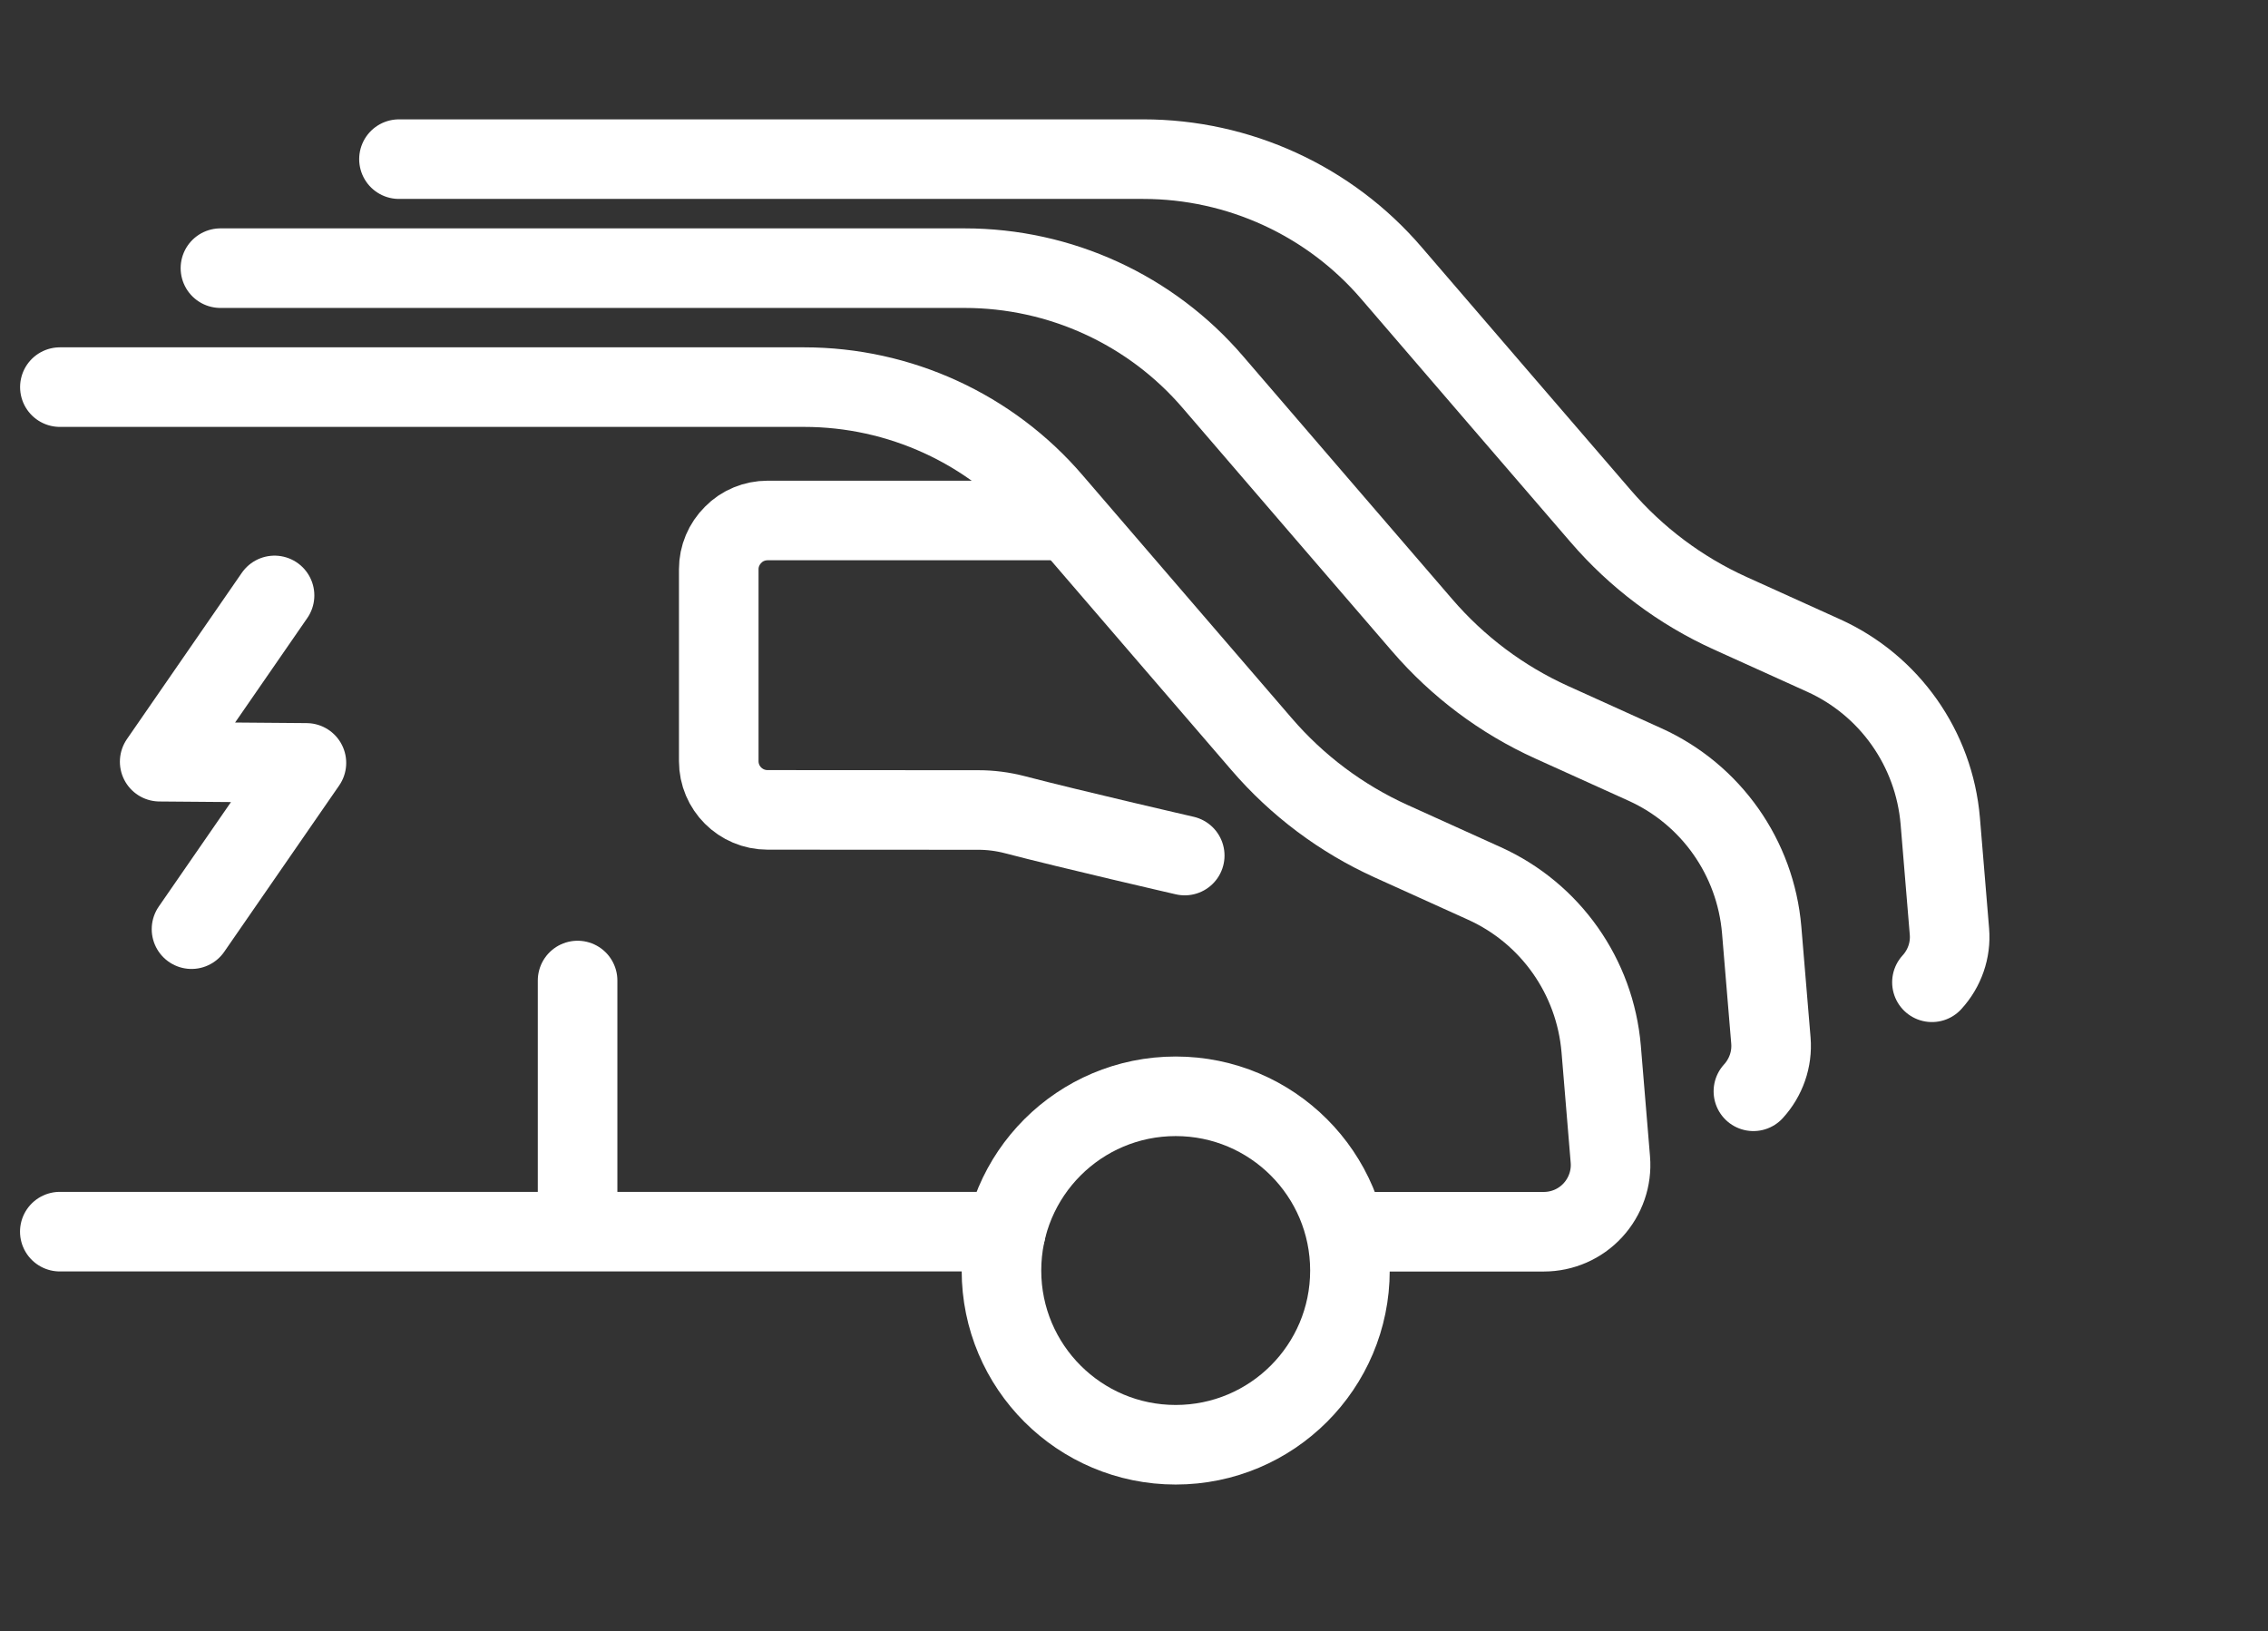
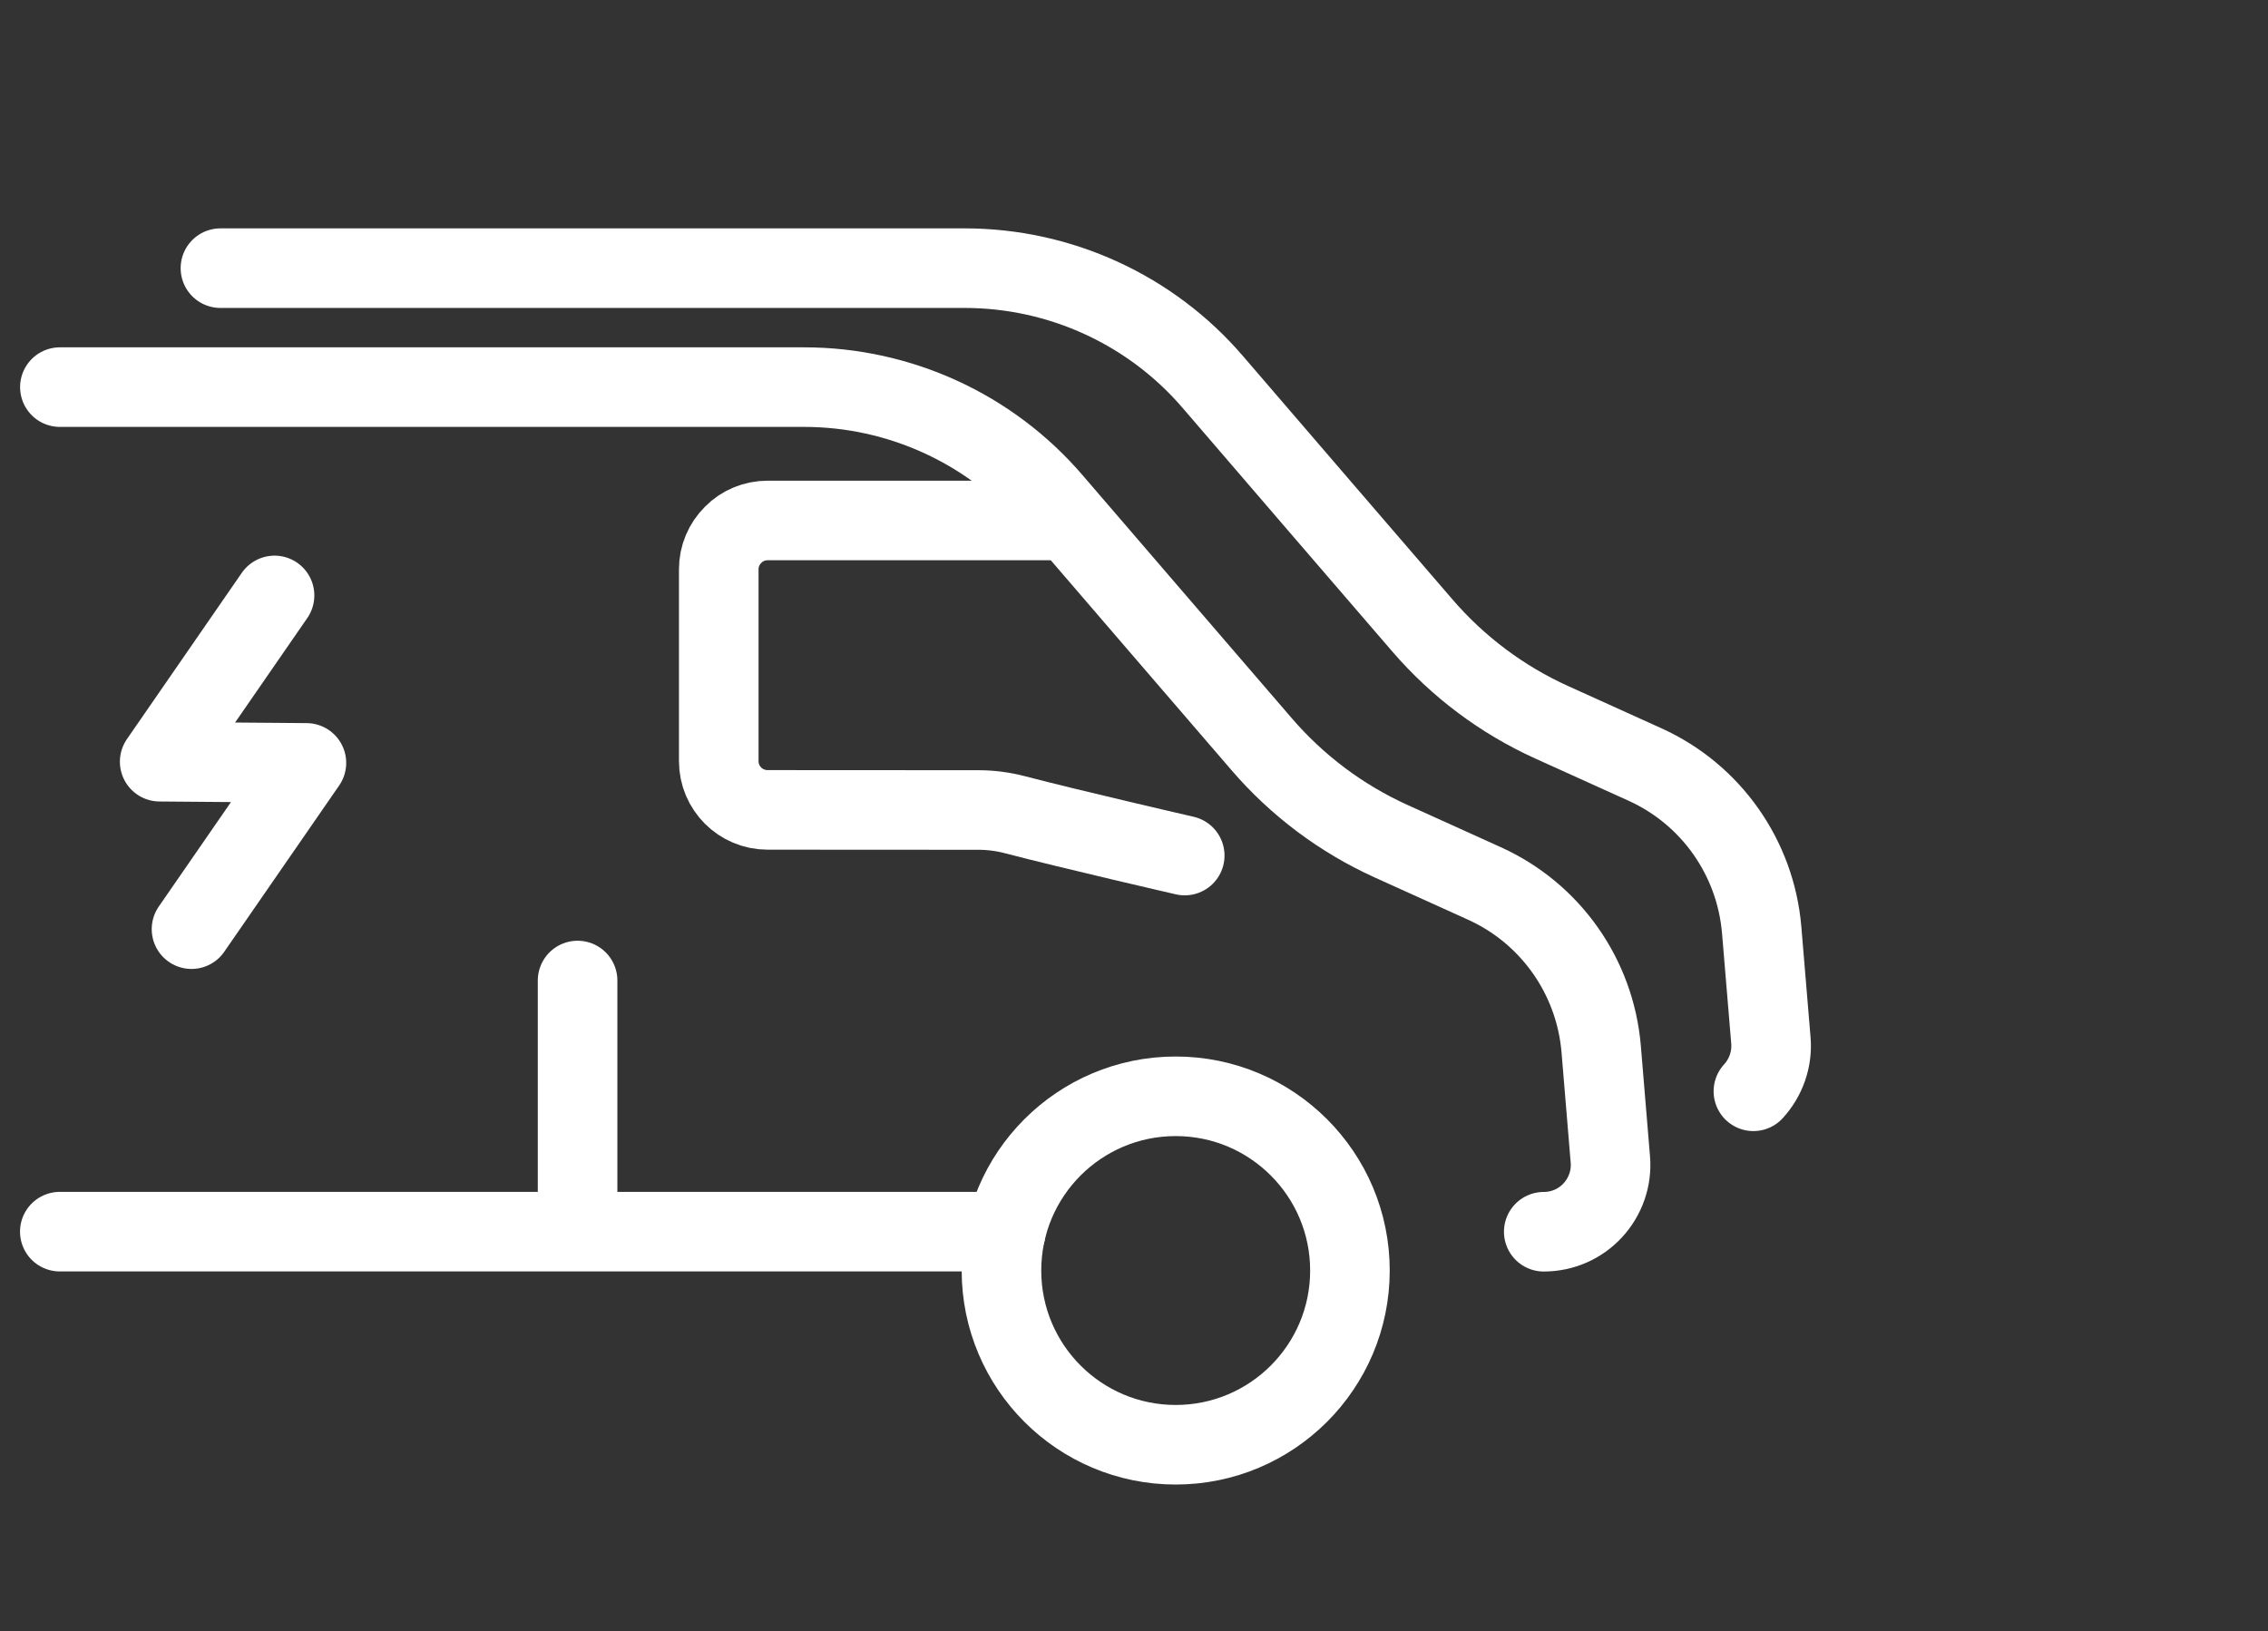
<svg xmlns="http://www.w3.org/2000/svg" width="57" height="41" viewBox="0 0 57 41" fill="none">
  <rect x="0" y="0" width="57" height="41" fill="#333333" stroke="none" />
  <path d="M6.9 14.966L4.013 19.145L7.701 19.175L4.813 23.354" stroke="white" stroke-width="2" stroke-miterlimit="1.5" stroke-linecap="round" stroke-linejoin="round" />
-   <path d="M1.505 9.73H20.209C22.609 9.73 24.893 10.778 26.452 12.599C28.142 14.563 30.318 17.094 31.707 18.704C32.602 19.745 33.713 20.578 34.963 21.144C35.688 21.471 36.522 21.851 37.309 22.206C38.968 22.957 40.087 24.548 40.241 26.363C40.318 27.301 40.403 28.312 40.472 29.146C40.511 29.613 40.349 30.074 40.032 30.419C39.716 30.763 39.269 30.959 38.798 30.959C36.838 30.959 33.983 30.959 33.983 30.959" stroke="white" stroke-width="2" stroke-miterlimit="1.5" stroke-linecap="round" stroke-linejoin="round" />
+   <path d="M1.505 9.73H20.209C22.609 9.73 24.893 10.778 26.452 12.599C28.142 14.563 30.318 17.094 31.707 18.704C32.602 19.745 33.713 20.578 34.963 21.144C35.688 21.471 36.522 21.851 37.309 22.206C38.968 22.957 40.087 24.548 40.241 26.363C40.318 27.301 40.403 28.312 40.472 29.146C40.511 29.613 40.349 30.074 40.032 30.419C39.716 30.763 39.269 30.959 38.798 30.959" stroke="white" stroke-width="2" stroke-miterlimit="1.5" stroke-linecap="round" stroke-linejoin="round" />
  <path d="M5.54 6.74H24.244C26.643 6.74 28.927 7.787 30.486 9.608C32.176 11.573 34.352 14.104 35.741 15.713C36.636 16.754 37.747 17.588 38.997 18.154C39.722 18.481 40.556 18.861 41.343 19.216C43.002 19.967 44.121 21.558 44.275 23.373C44.352 24.311 44.437 25.322 44.507 26.156C44.545 26.623 44.383 27.084 44.067 27.429" stroke="white" stroke-width="2" stroke-miterlimit="1.5" stroke-linecap="round" stroke-linejoin="round" />
-   <path d="M10.027 4H28.732C31.131 4 33.415 5.047 34.974 6.868C36.664 8.833 38.84 11.364 40.229 12.973C41.124 14.014 42.235 14.848 43.485 15.414C44.21 15.741 45.044 16.121 45.831 16.476C47.489 17.226 48.608 18.817 48.763 20.632C48.84 21.571 48.925 22.581 48.994 23.416C49.033 23.882 48.871 24.344 48.554 24.689" stroke="white" stroke-width="2" stroke-miterlimit="1.5" stroke-linecap="round" stroke-linejoin="round" />
  <path d="M25.278 30.957H1.503" stroke="white" stroke-width="2" stroke-miterlimit="1.5" stroke-linecap="round" stroke-linejoin="round" />
  <path d="M26.714 13.082H19.291C18.967 13.082 18.65 13.211 18.427 13.441C18.195 13.67 18.064 13.981 18.064 14.306C18.064 15.649 18.064 17.789 18.064 19.132C18.064 19.807 18.612 20.356 19.291 20.356C20.865 20.357 23.519 20.358 24.592 20.359C24.893 20.359 25.201 20.398 25.502 20.476C26.907 20.844 29.775 21.504 29.775 21.504" stroke="white" stroke-width="2" stroke-miterlimit="1.5" stroke-linecap="round" stroke-linejoin="round" />
  <path d="M14.516 24.645L14.516 30.928" stroke="white" stroke-width="2" stroke-miterlimit="1.5" stroke-linecap="round" stroke-linejoin="round" />
  <path d="M29.548 36.313C31.966 36.313 33.927 34.352 33.927 31.934C33.927 29.515 31.966 27.555 29.548 27.555C27.13 27.555 25.169 29.515 25.169 31.934C25.169 34.352 27.13 36.313 29.548 36.313Z" stroke="white" stroke-width="2" stroke-miterlimit="1.5" stroke-linecap="round" stroke-linejoin="round" />
</svg>